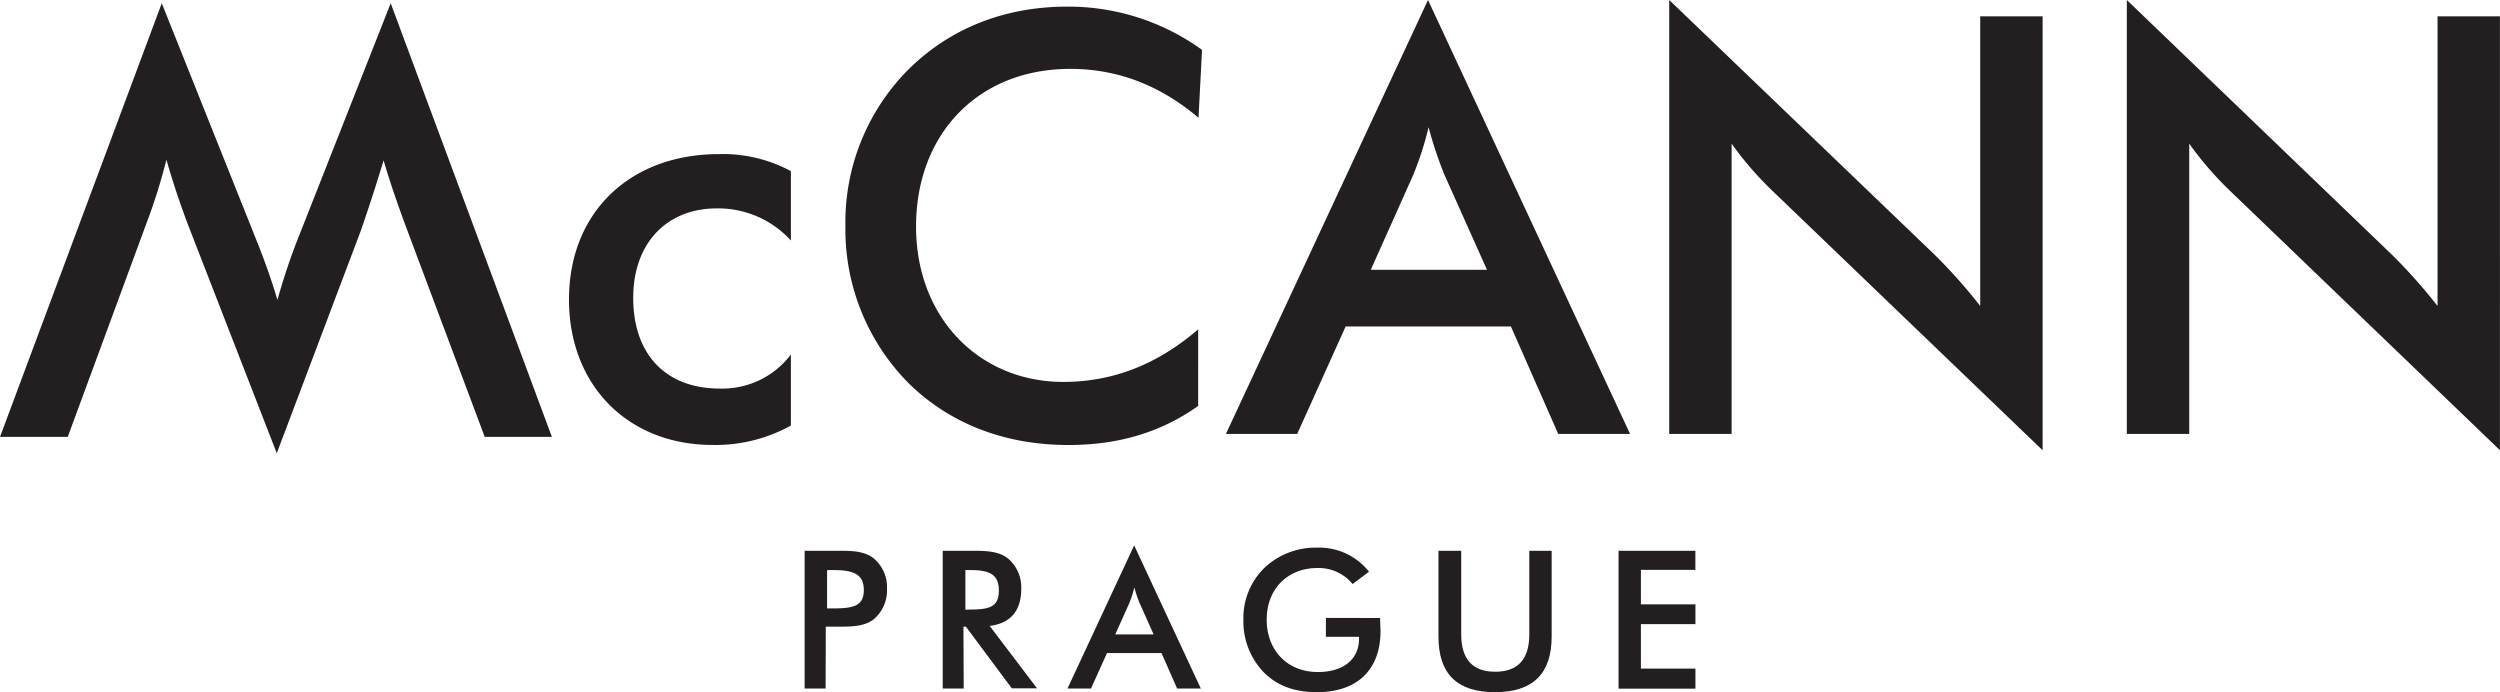
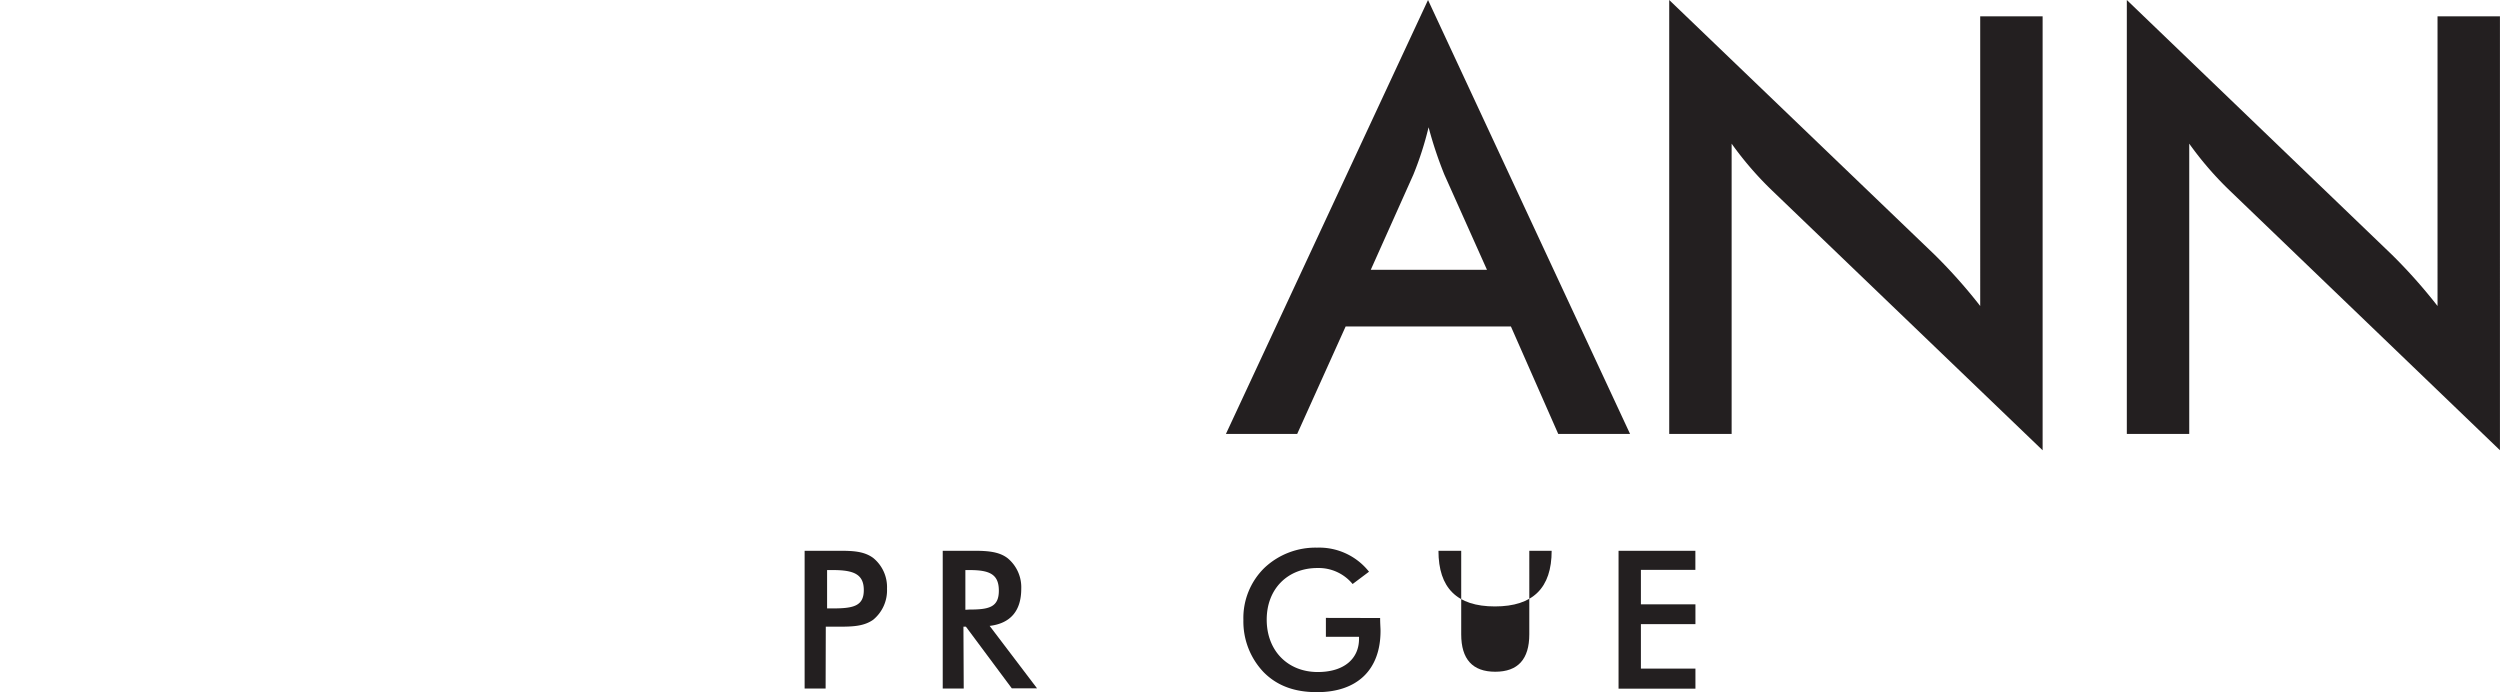
<svg xmlns="http://www.w3.org/2000/svg" viewBox="0 0 440.61 121.99">
  <defs>
    <style>.cls-1{fill:#231f20;}</style>
  </defs>
  <title>mccann_office_logo</title>
  <g id="Layer_2" data-name="Layer 2">
    <g id="Lager_1" data-name="Lager 1">
      <path class="cls-1" d="M145.51,121.35h-3.7V97.07h6c2.48,0,4.45.07,6.08,1.26a6.62,6.62,0,0,1,2.44,5.43,6.7,6.7,0,0,1-2.44,5.47c-1.63,1.15-3.6,1.22-6.08,1.22h-2.27Zm1.26-14.12c3.63,0,5.47-.41,5.47-3.23s-1.8-3.53-5.47-3.53h-1v6.76Z" />
      <path class="cls-1" d="M169.85,121.35h-3.7V97.07h5.5c2.61,0,4.55.2,6,1.36a6.64,6.64,0,0,1,2.34,5.33c0,3.9-1.9,6.11-5.57,6.55l8.35,11h-4.45l-8.08-10.86h-.44Zm1-13.92c3.46,0,5.19-.41,5.19-3.33s-1.66-3.63-5.19-3.63h-.71v7Z" />
-       <path class="cls-1" d="M204.71,115.1H195.1l-2.82,6.25h-4.14l11.75-25.23,11.75,25.23h-4.18Zm-1.39-3.29-2.48-5.53a23.15,23.15,0,0,1-.92-2.75,18.85,18.85,0,0,1-.88,2.75l-2.48,5.53Z" />
      <path class="cls-1" d="M243.24,108.92c0,1,.07,1.73.07,2.27,0,6.89-4.14,10.8-11.2,10.8-4,0-7.06-1.15-9.41-3.53a12.93,12.93,0,0,1-3.56-9.2,12.35,12.35,0,0,1,3.7-9.17,13.1,13.1,0,0,1,9.27-3.57,11.18,11.18,0,0,1,9.17,4.24l-2.89,2.17a7.75,7.75,0,0,0-6.21-2.82c-5.19,0-8.93,3.63-8.93,9.1s3.7,9.23,9,9.23c4.55,0,7.27-2.27,7.27-5.87v-.34h-5.84v-3.33Z" />
-       <path class="cls-1" d="M257.53,97.07v14.73c0,4.38,2,6.59,6,6.59s6-2.21,6-6.59V97.07h3.94v15.11c0,6.55-3.29,9.81-10,9.81s-9.95-3.26-9.95-9.81V97.07Z" />
+       <path class="cls-1" d="M257.53,97.07v14.73c0,4.38,2,6.59,6,6.59s6-2.21,6-6.59V97.07h3.94c0,6.55-3.29,9.81-10,9.81s-9.95-3.26-9.95-9.81V97.07Z" />
      <path class="cls-1" d="M285.26,97.07H298.8v3.36H289.2v6.08h9.61V110H289.2v7.84h9.61v3.53H285.26Z" />
-       <path class="cls-1" d="M139.39,42.41V30.16a25.27,25.27,0,0,0-12.66-3c-15.75,0-26.45,10.3-26.45,25.63,0,15.13,10.4,25.63,25.32,25.63A27.43,27.43,0,0,0,139.39,75V62.48a15.14,15.14,0,0,1-12.56,6c-9.47,0-15.23-6-15.23-16,0-9.57,5.87-15.75,14.72-15.75a17.33,17.33,0,0,1,13.07,5.66" />
-       <path class="cls-1" d="M97.27,77,68.86.57,52.39,42.36c-1.34,3.4-2.47,6.9-3.5,10.5-.93-3.19-2.16-6.69-3.6-10.29L28.51.57,0,77H11.94L25.73,39.58a101.37,101.37,0,0,0,3.6-11.43c1.24,4.32,2.57,8.23,3.91,11.73l15.54,40L63.61,40.61c.41-1.23,1.85-5.25,4-12.35,1.13,3.91,2.47,7.72,3.91,11.63L85.43,77Z" />
      <path class="cls-1" d="M374.84,76.48h11V25.32a58.93,58.93,0,0,0,7.1,8.23l47.66,45.8V2.88h-11V53.93a93.15,93.15,0,0,0-8-9L374.84,0Z" />
      <path class="cls-1" d="M294.19,76.48h11V25.32a59,59,0,0,0,7.1,8.23L360,79.36V2.88h-11V53.93a92.87,92.87,0,0,0-8-9L294.19,0Z" />
-       <path class="cls-1" d="M211.23,20.79l.62-12a40.17,40.17,0,0,0-23.78-7.62c-11,0-20.59,3.81-27.89,11A38.13,38.13,0,0,0,149,39.83a38.46,38.46,0,0,0,11.12,27.69c7.21,7.1,16.88,10.91,28.2,10.91,8.85,0,16.37-2.27,22.85-6.89V58.05c-7.2,6.18-15,9.26-23.78,9.26-14.72,0-25.94-11.22-25.94-27.38,0-16.37,11-27.79,27.17-27.79,8.34,0,15.85,2.88,22.65,8.65" />
      <path class="cls-1" d="M251.68,0,216.06,76.48h12.56l8.54-18.94h29.13l8.34,18.94h12.66ZM241.59,47.55l7.51-16.78a57.57,57.57,0,0,0,2.68-8.34,70.45,70.45,0,0,0,2.78,8.34l7.51,16.78Z" />
    </g>
  </g>
</svg>